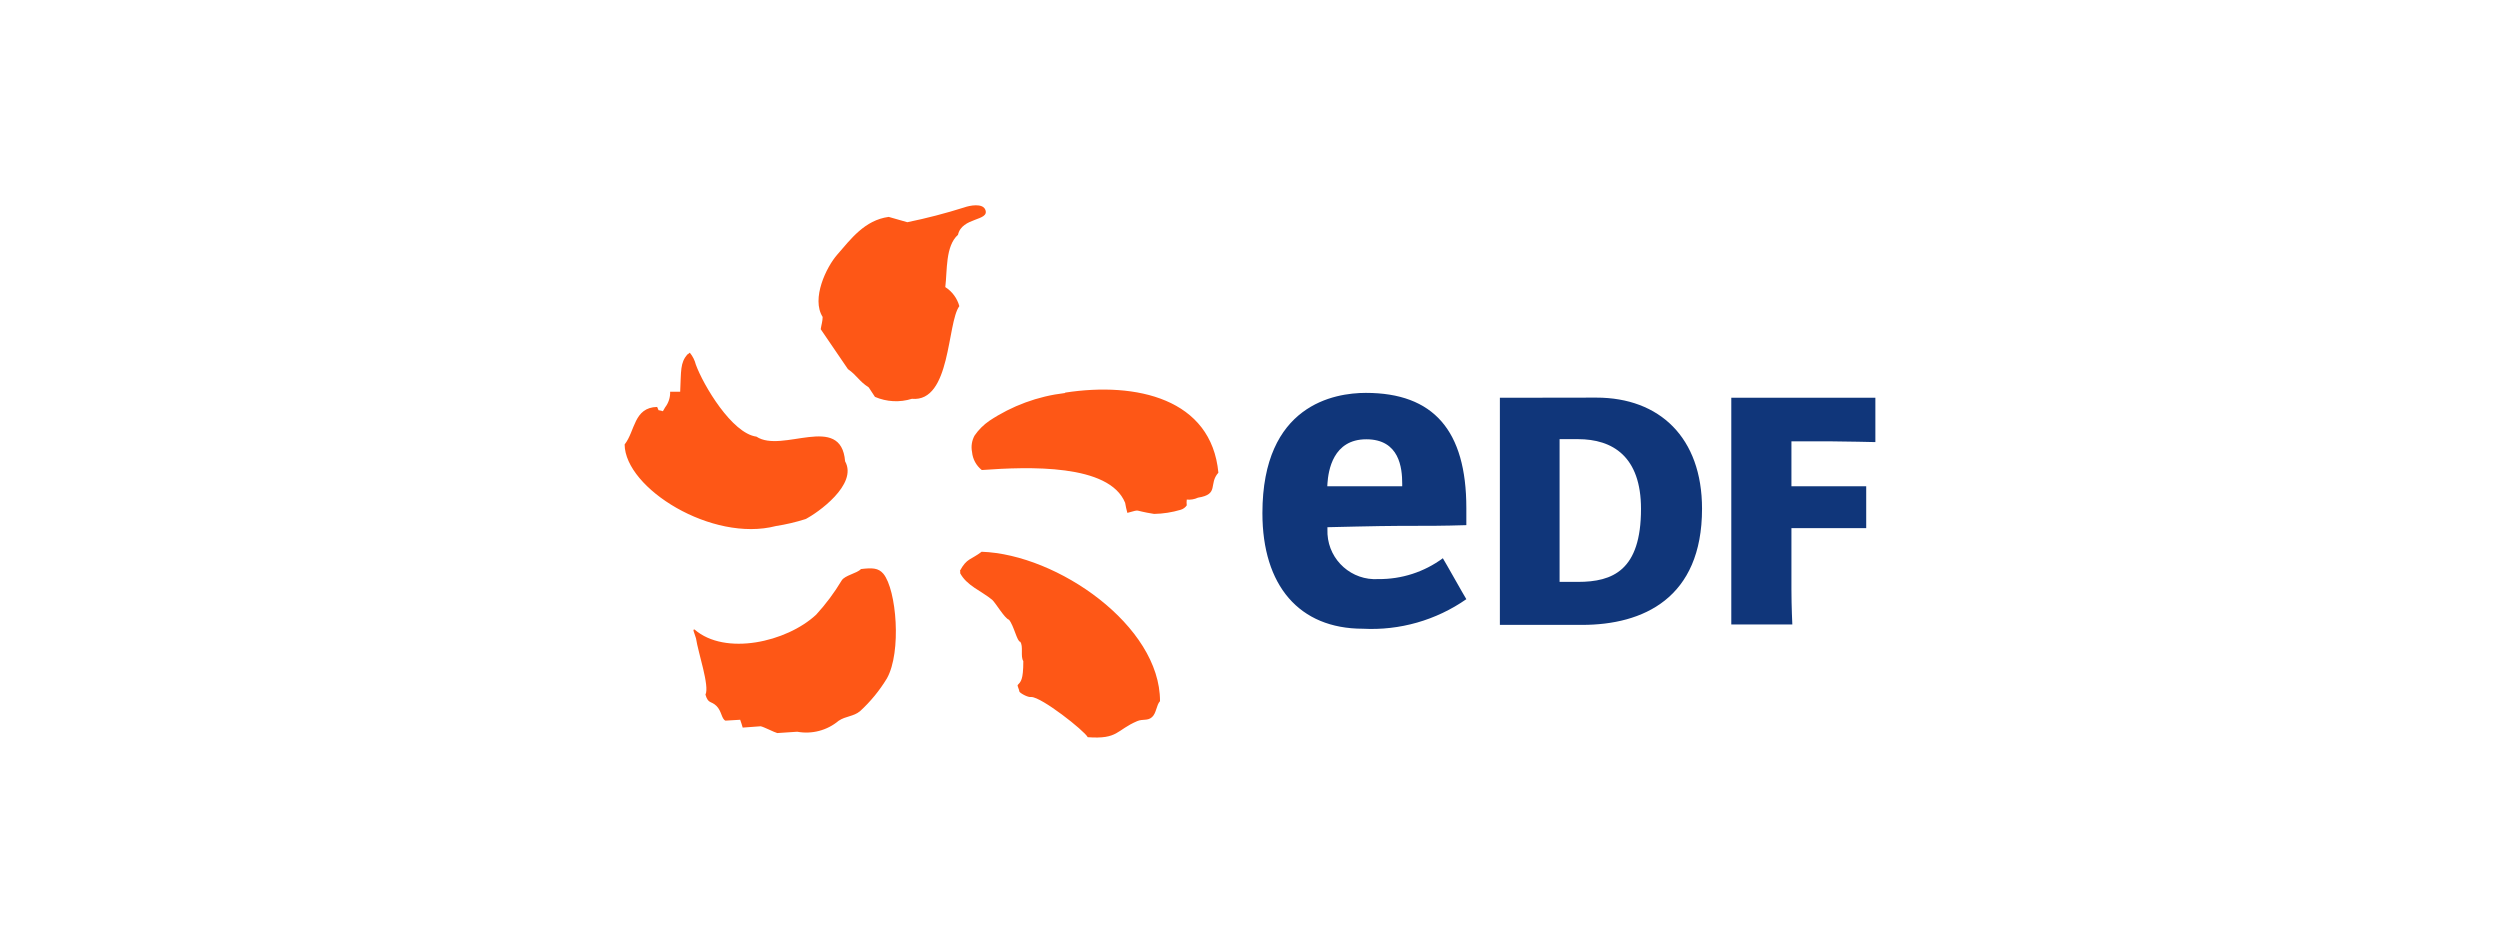
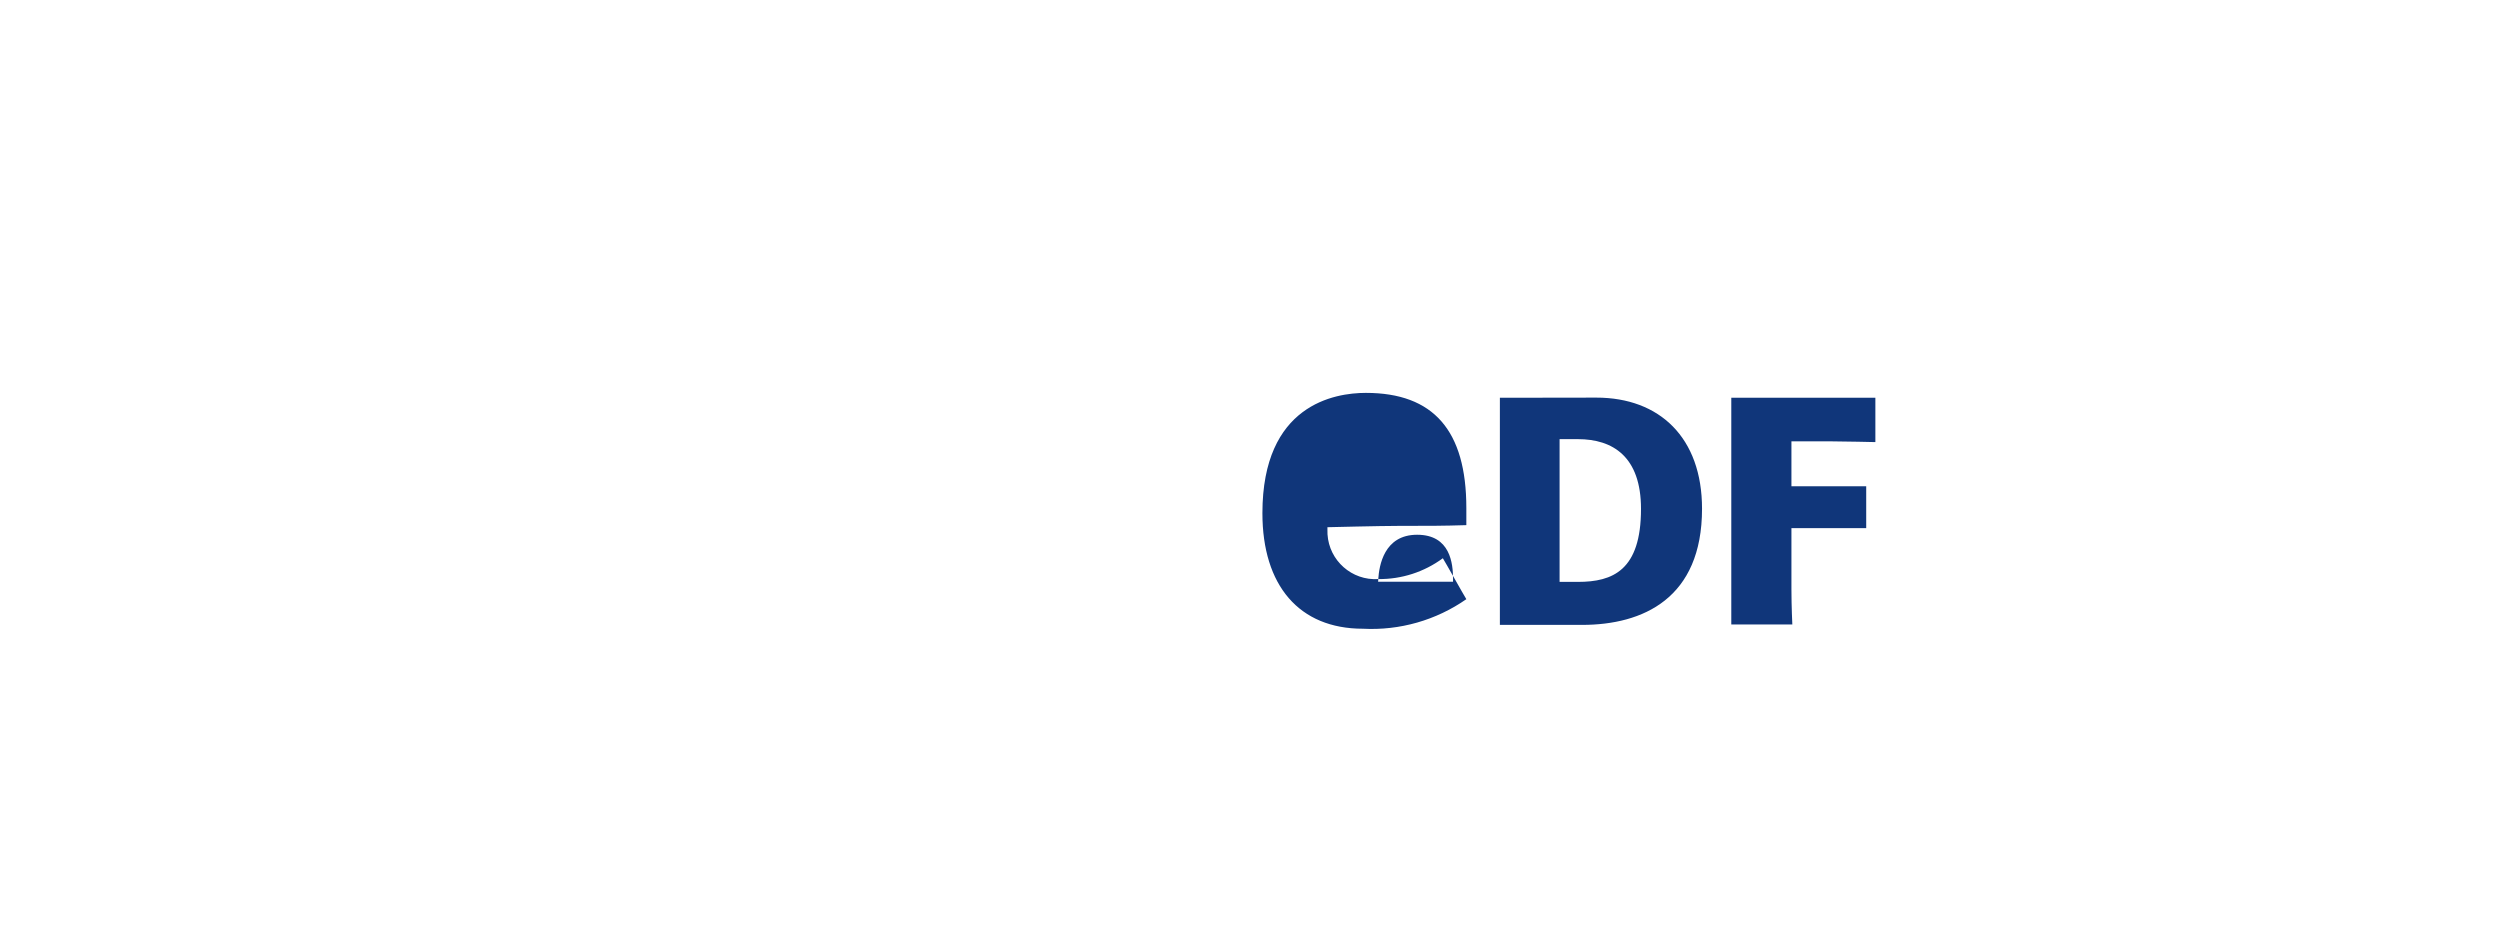
<svg xmlns="http://www.w3.org/2000/svg" id="_822x310_px_-_full_colour_-_white" data-name="822x310 px - full colour - white" viewBox="0 0 822 310">
  <defs>
    <style>
      .cls-1 {
        fill: #10367a;
      }

      .cls-2 {
        fill: #fff;
      }

      .cls-3 {
        fill: #fe5716;
        fill-rule: evenodd;
      }
    </style>
  </defs>
  <rect id="white_background_KEEP_" data-name="white background (KEEP!)" class="cls-2" width="822" height="310" />
  <g>
-     <path class="cls-3" d="M310.812,94.394c.68-5.49,0-13.459,4.179-17.2,1.263-5.83,10.446-4.47,8.989-8.211-.875-2.284-5.199-1.409-6.948-.777-6.147,1.942-12.391,3.564-18.706,4.859l-6.122-1.749c-7.92,1.069-12.487,7.337-16.86,12.341-3.693,4.179-8.649,14.576-4.859,20.553,0,1.36-.437,2.672-.632,4.033l8.94,13.119c3.11,2.186,3.498,3.838,6.851,6.025l2.041,3.11c3.843,1.657,8.153,1.881,12.147.632,12.876,1.215,11.515-24.974,15.597-30.464-.709-2.589-2.354-4.822-4.616-6.268ZM255.131,172.96c3.293-.51,6.542-1.274,9.718-2.284,3.887-1.944,17.297-11.369,13.021-18.998-1.312-16.082-20.698-2.478-29.153-8.114-8.066-1.069-17.443-16.908-19.921-23.662-.357-1.422-1.02-2.748-1.944-3.887,0-.243-.826.729-.826.486-2.429,2.867-2.041,5.345-2.381,12.293h-3.304c.071,1.857-.514,3.681-1.652,5.15l-.729,1.263c-2.089-.68-1.02.292-1.895-1.409-7.725.194-7.191,7.92-10.689,12.341.146,14.431,28.764,32.262,49.754,26.82ZM350.12,129.231c-8.879,1.05-17.386,4.179-24.828,9.134-1.905,1.307-3.552,2.954-4.859,4.859-.901,1.645-1.194,3.554-.826,5.393.212,2.332,1.371,4.474,3.207,5.928,15.354-1.118,41.931-2.089,47.13,10.786.187,1.113.43,2.216.729,3.304,4.859-1.263,1.36-.826,8.794.34,2.964-.054,5.906-.512,8.746-1.36.815-.236,1.521-.752,1.992-1.458-.08-.629-.08-1.266,0-1.895,1.265.124,2.541-.094,3.693-.632,7.094-1.118,3.353-4.47,6.705-8.211-2.284-24.342-26.966-29.93-50.337-26.334l-.146.146ZM322.765,181.414c-3.547,2.721-4.859,2.041-7.142,6.268,0,0,.34.632,0,.632,2.138,4.227,6.997,5.928,10.592,8.892,1.118.972,4.13,6.171,5.539,6.559,1.603,1.895,2.672,7.24,3.693,7.24,1.118,1.458,0,4.859,1.02,6.365,0,6.268-.826,6.754-1.895,7.92,0,.437.583,1.603.583,2.041s2.818,2.089,3.936,1.846c3.401,0,17.443,11.078,18.56,13.216,10.058.729,9.329-2.332,16.277-5.296,1.895-.777,3.401,0,4.859-1.312,1.458-1.312,1.409-3.936,2.624-5.247.049-24.78-33.671-48.247-58.645-49.122ZM283.118,187.099c-1.409,1.458-5.296,2.041-6.365,3.741-2.415,4.031-5.231,7.808-8.406,11.272-9.718,9.037-29.93,13.605-39.988,4.859-.68,0-.292.437.486,2.915.729,4.859,4.519,15.694,3.11,18.512.923,3.11,1.846,1.992,3.595,3.693s1.652,4.227,2.964,4.859l4.859-.292c.292.826.583,1.701.826,2.575l5.928-.437c1.118.243,4.47,1.992,5.442,2.235l6.559-.437c4.844.889,9.832-.429,13.605-3.595,2.381-1.603,4.859-1.36,7.045-3.158,3.445-3.157,6.422-6.789,8.843-10.786,4.859-8.649,3.158-29.153-1.166-34.4-1.652-1.944-3.644-1.992-7.337-1.555Z" />
-     <path class="cls-1" d="M524.889,130.737c20.747,0,34.74,13.119,34.74,36.538,0,29.493-19.435,38.19-39.453,38.19h-27.015v-74.679l31.728-.049ZM518.816,191.326c11.467,0,20.747-3.79,20.747-24.002,0-17.2-9.28-22.933-20.747-22.933h-6.025v46.936h6.025ZM589.025,193.901c0,5.442.292,11.418.292,11.418h-20.067v-74.533h47.373v14.576s-10.592-.243-14.188-.243h-13.41v14.771h24.585v13.75h-24.585v20.261ZM453.174,190.402c-8.677.541-16.151-6.054-16.692-14.732-.031-.498-.038-.998-.022-1.497v-.826s17.54-.437,23.468-.437c10.106,0,14.285,0,22.204-.243v-5.636c0-25.46-10.786-37.85-33.04-37.85-10.252,0-34.011,3.838-34.011,39.55,0,23.759,12.05,37.995,33.04,37.995,12.102.635,24.071-2.785,34.011-9.718-.777-1.215-6.948-12.244-7.725-13.459-6.143,4.533-13.598,6.939-21.233,6.851ZM436.46,159.015c.292-4.324,1.846-14.576,12.779-14.576s11.807,9.475,11.807,14.576v.875h-24.634l.049-.875Z" />
+     <path class="cls-1" d="M524.889,130.737c20.747,0,34.74,13.119,34.74,36.538,0,29.493-19.435,38.19-39.453,38.19h-27.015v-74.679l31.728-.049ZM518.816,191.326c11.467,0,20.747-3.79,20.747-24.002,0-17.2-9.28-22.933-20.747-22.933h-6.025v46.936h6.025ZM589.025,193.901c0,5.442.292,11.418.292,11.418h-20.067v-74.533h47.373v14.576s-10.592-.243-14.188-.243h-13.41v14.771h24.585v13.75h-24.585v20.261ZM453.174,190.402c-8.677.541-16.151-6.054-16.692-14.732-.031-.498-.038-.998-.022-1.497v-.826s17.54-.437,23.468-.437c10.106,0,14.285,0,22.204-.243v-5.636c0-25.46-10.786-37.85-33.04-37.85-10.252,0-34.011,3.838-34.011,39.55,0,23.759,12.05,37.995,33.04,37.995,12.102.635,24.071-2.785,34.011-9.718-.777-1.215-6.948-12.244-7.725-13.459-6.143,4.533-13.598,6.939-21.233,6.851Zc.292-4.324,1.846-14.576,12.779-14.576s11.807,9.475,11.807,14.576v.875h-24.634l.049-.875Z" />
  </g>
</svg>